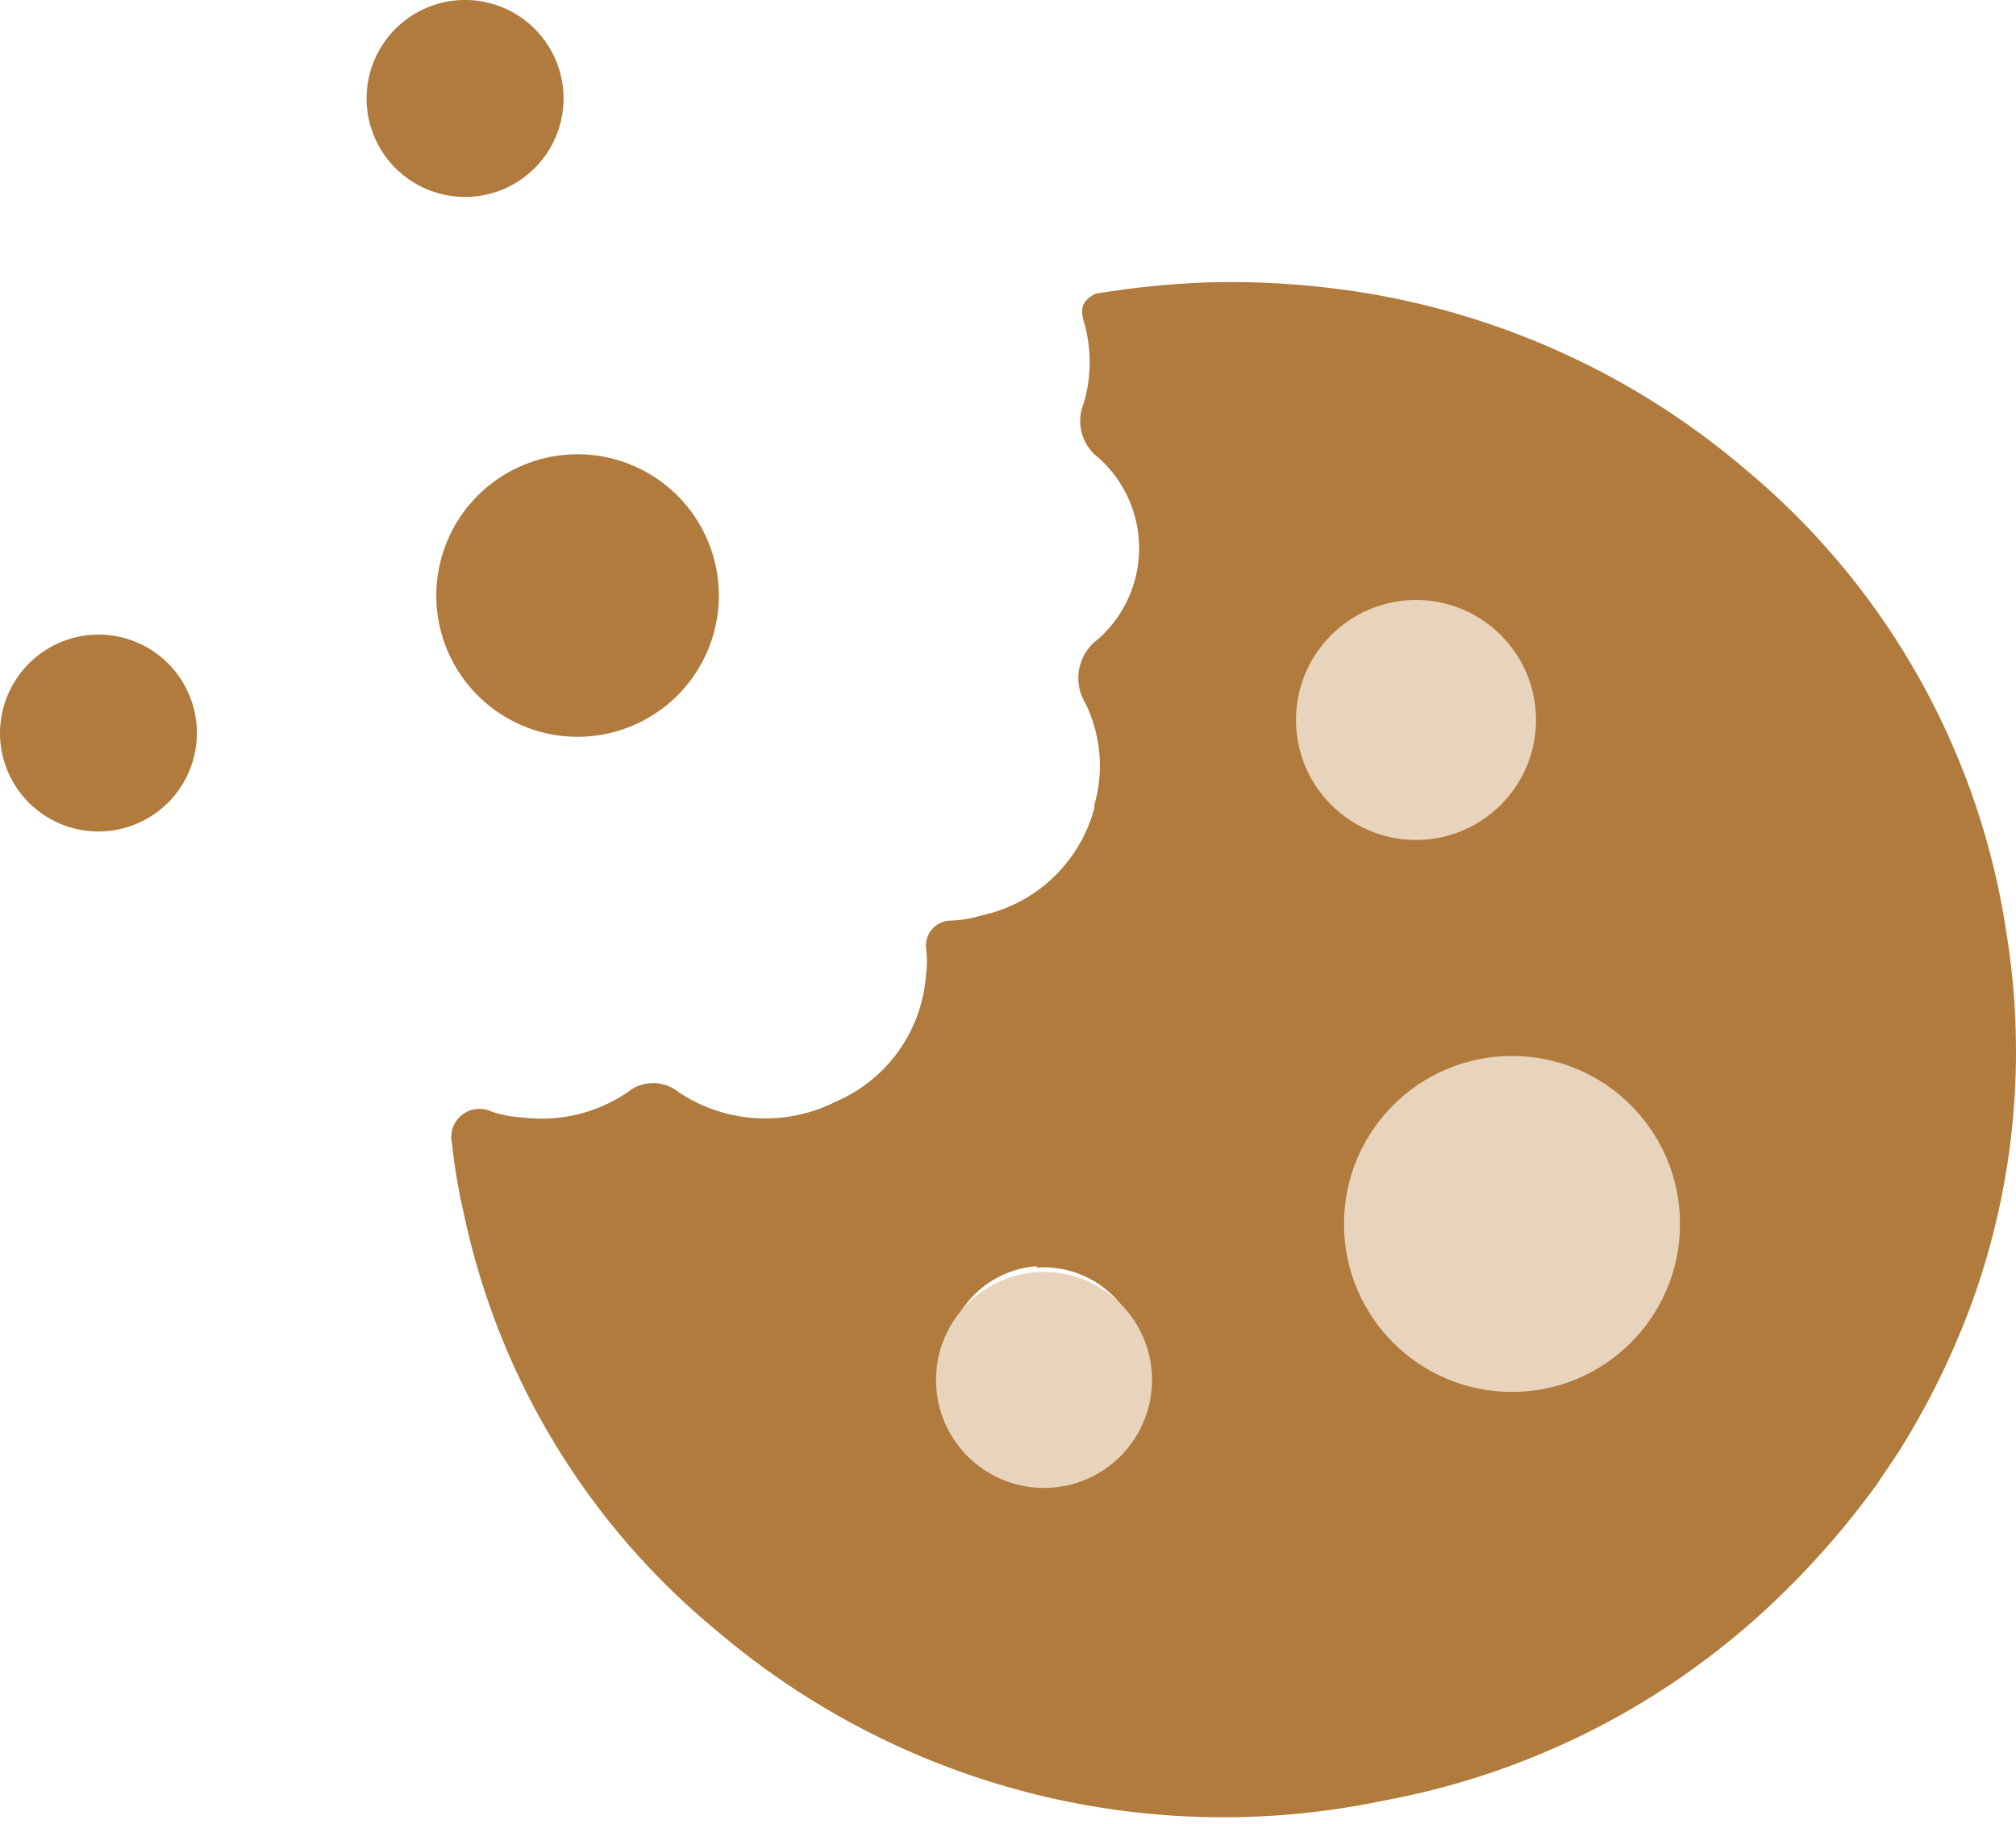
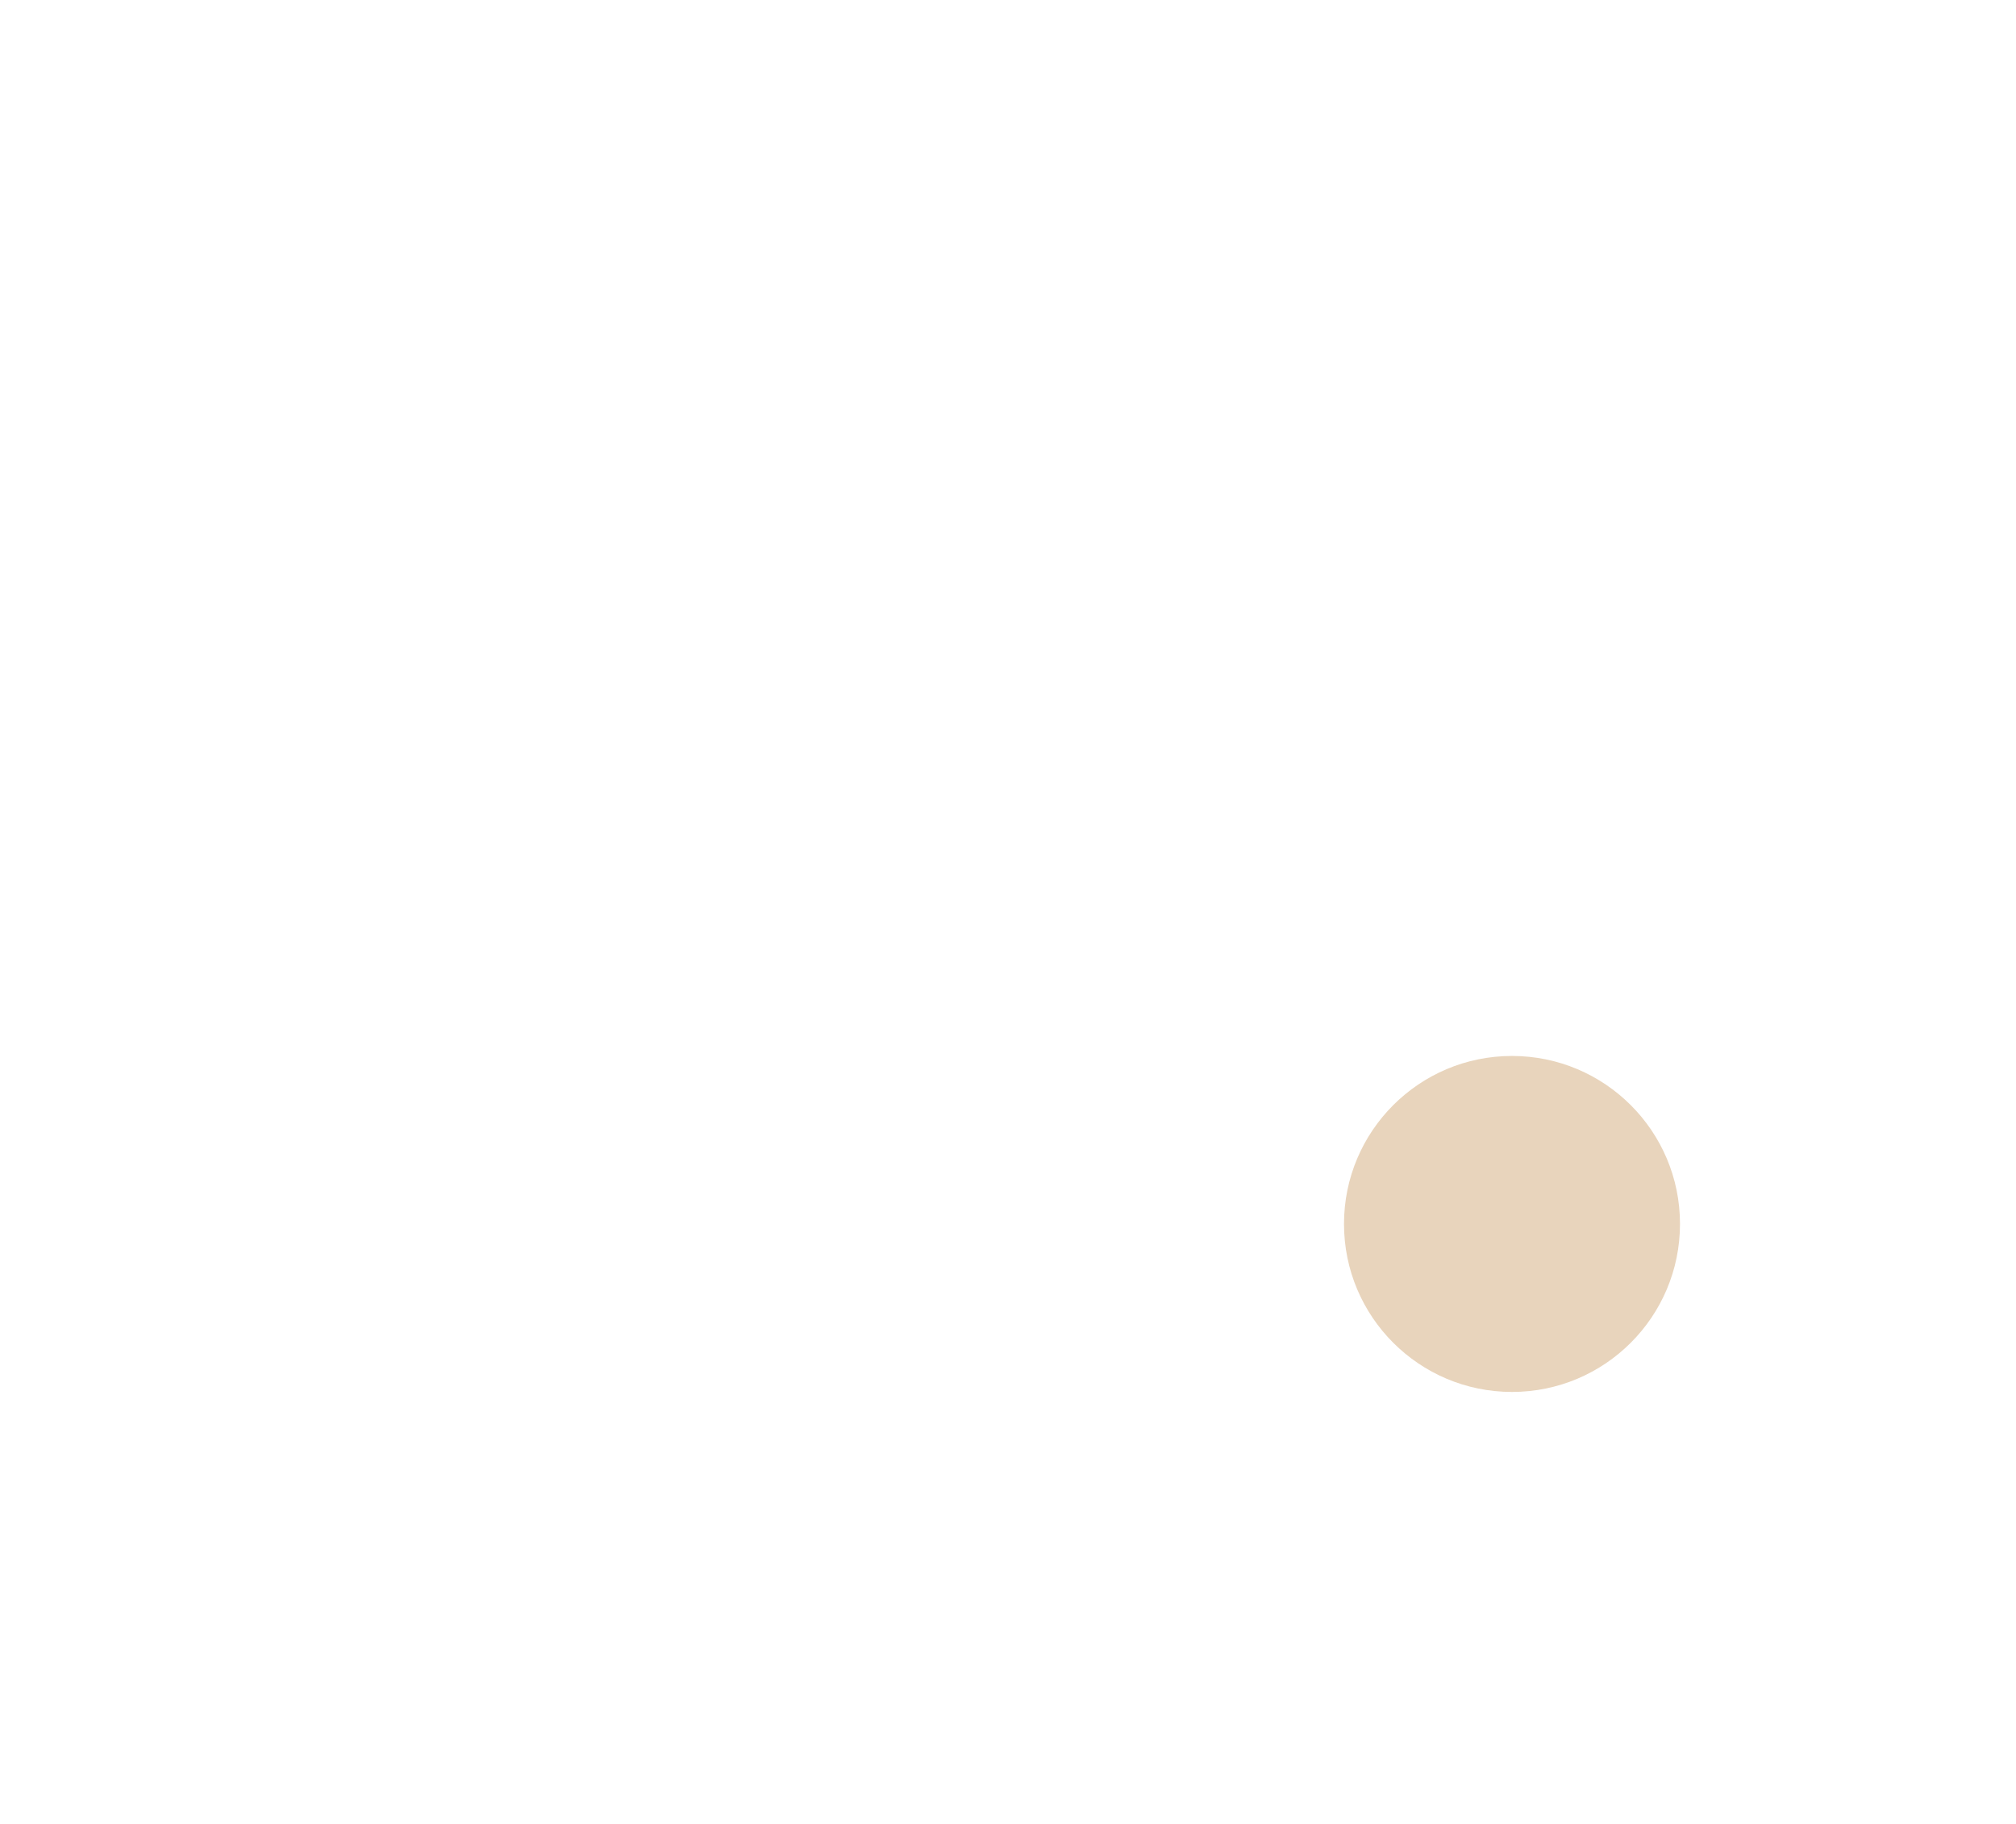
<svg xmlns="http://www.w3.org/2000/svg" width="84" height="76" fill="none">
-   <path d="M23.941 18.93a5.886 5.886 0 11.249 11.77 5.886 5.886 0 01-.249-11.77zM4.006 26.443a4.102 4.102 0 11-4.004 4.244 4.117 4.117 0 014.004-4.244zM19.324 0a4.103 4.103 0 11.108 8.206A4.103 4.103 0 0119.324 0zM38.583 40.608c.05-.375.05-.756 0-1.132a1.045 1.045 0 011.033-1.117 4.9 4.9 0 001.273-.213 6.211 6.211 0 004.711-4.485v-.127a5.914 5.914 0 00-.382-4.244 2.009 2.009 0 01.538-2.66 5.051 5.051 0 000-7.57 1.91 1.91 0 01-.608-2.235c.34-1.13.34-2.335 0-3.466-.156-.594 0-.835.48-1.118a37.073 37.073 0 014.853-.48 35.063 35.063 0 014.556.197 32.541 32.541 0 0117.756 7.655 31.125 31.125 0 0110.823 19.354 30.757 30.757 0 01-1.415 15.209 33.103 33.103 0 01-3.14 6.395l-.864 1.287a35.572 35.572 0 01-4.244 4.853 32.044 32.044 0 01-16.313 8.32 32.54 32.54 0 01-27.786-7.089 30.73 30.73 0 01-10.512-17.303 24.164 24.164 0 01-.51-3 1.174 1.174 0 011.627-1.33 4.71 4.71 0 001.33.255 6.367 6.367 0 004.372-1.06 1.67 1.67 0 012.108 0 6.508 6.508 0 006.565.395 6.225 6.225 0 003.749-5.29zm24.547 4.697a5.886 5.886 0 106.281 5.66 5.914 5.914 0 00-6.281-5.66zm-19.935 7.456a4.103 4.103 0 104.4 3.92 4.115 4.115 0 00-4.4-3.863v-.057zM58.517 26.32a4.103 4.103 0 104.358 3.947 4.132 4.132 0 00-4.358-3.89v-.057z" fill="#B17B3D" />
-   <circle cx="59" cy="30" r="5" fill="#E8D4BC" />
-   <circle cx="43.5" cy="57.5" r="4.5" fill="#E8D4BC" />
  <circle cx="63" cy="51" r="7" fill="#E8D4BC" />
</svg>